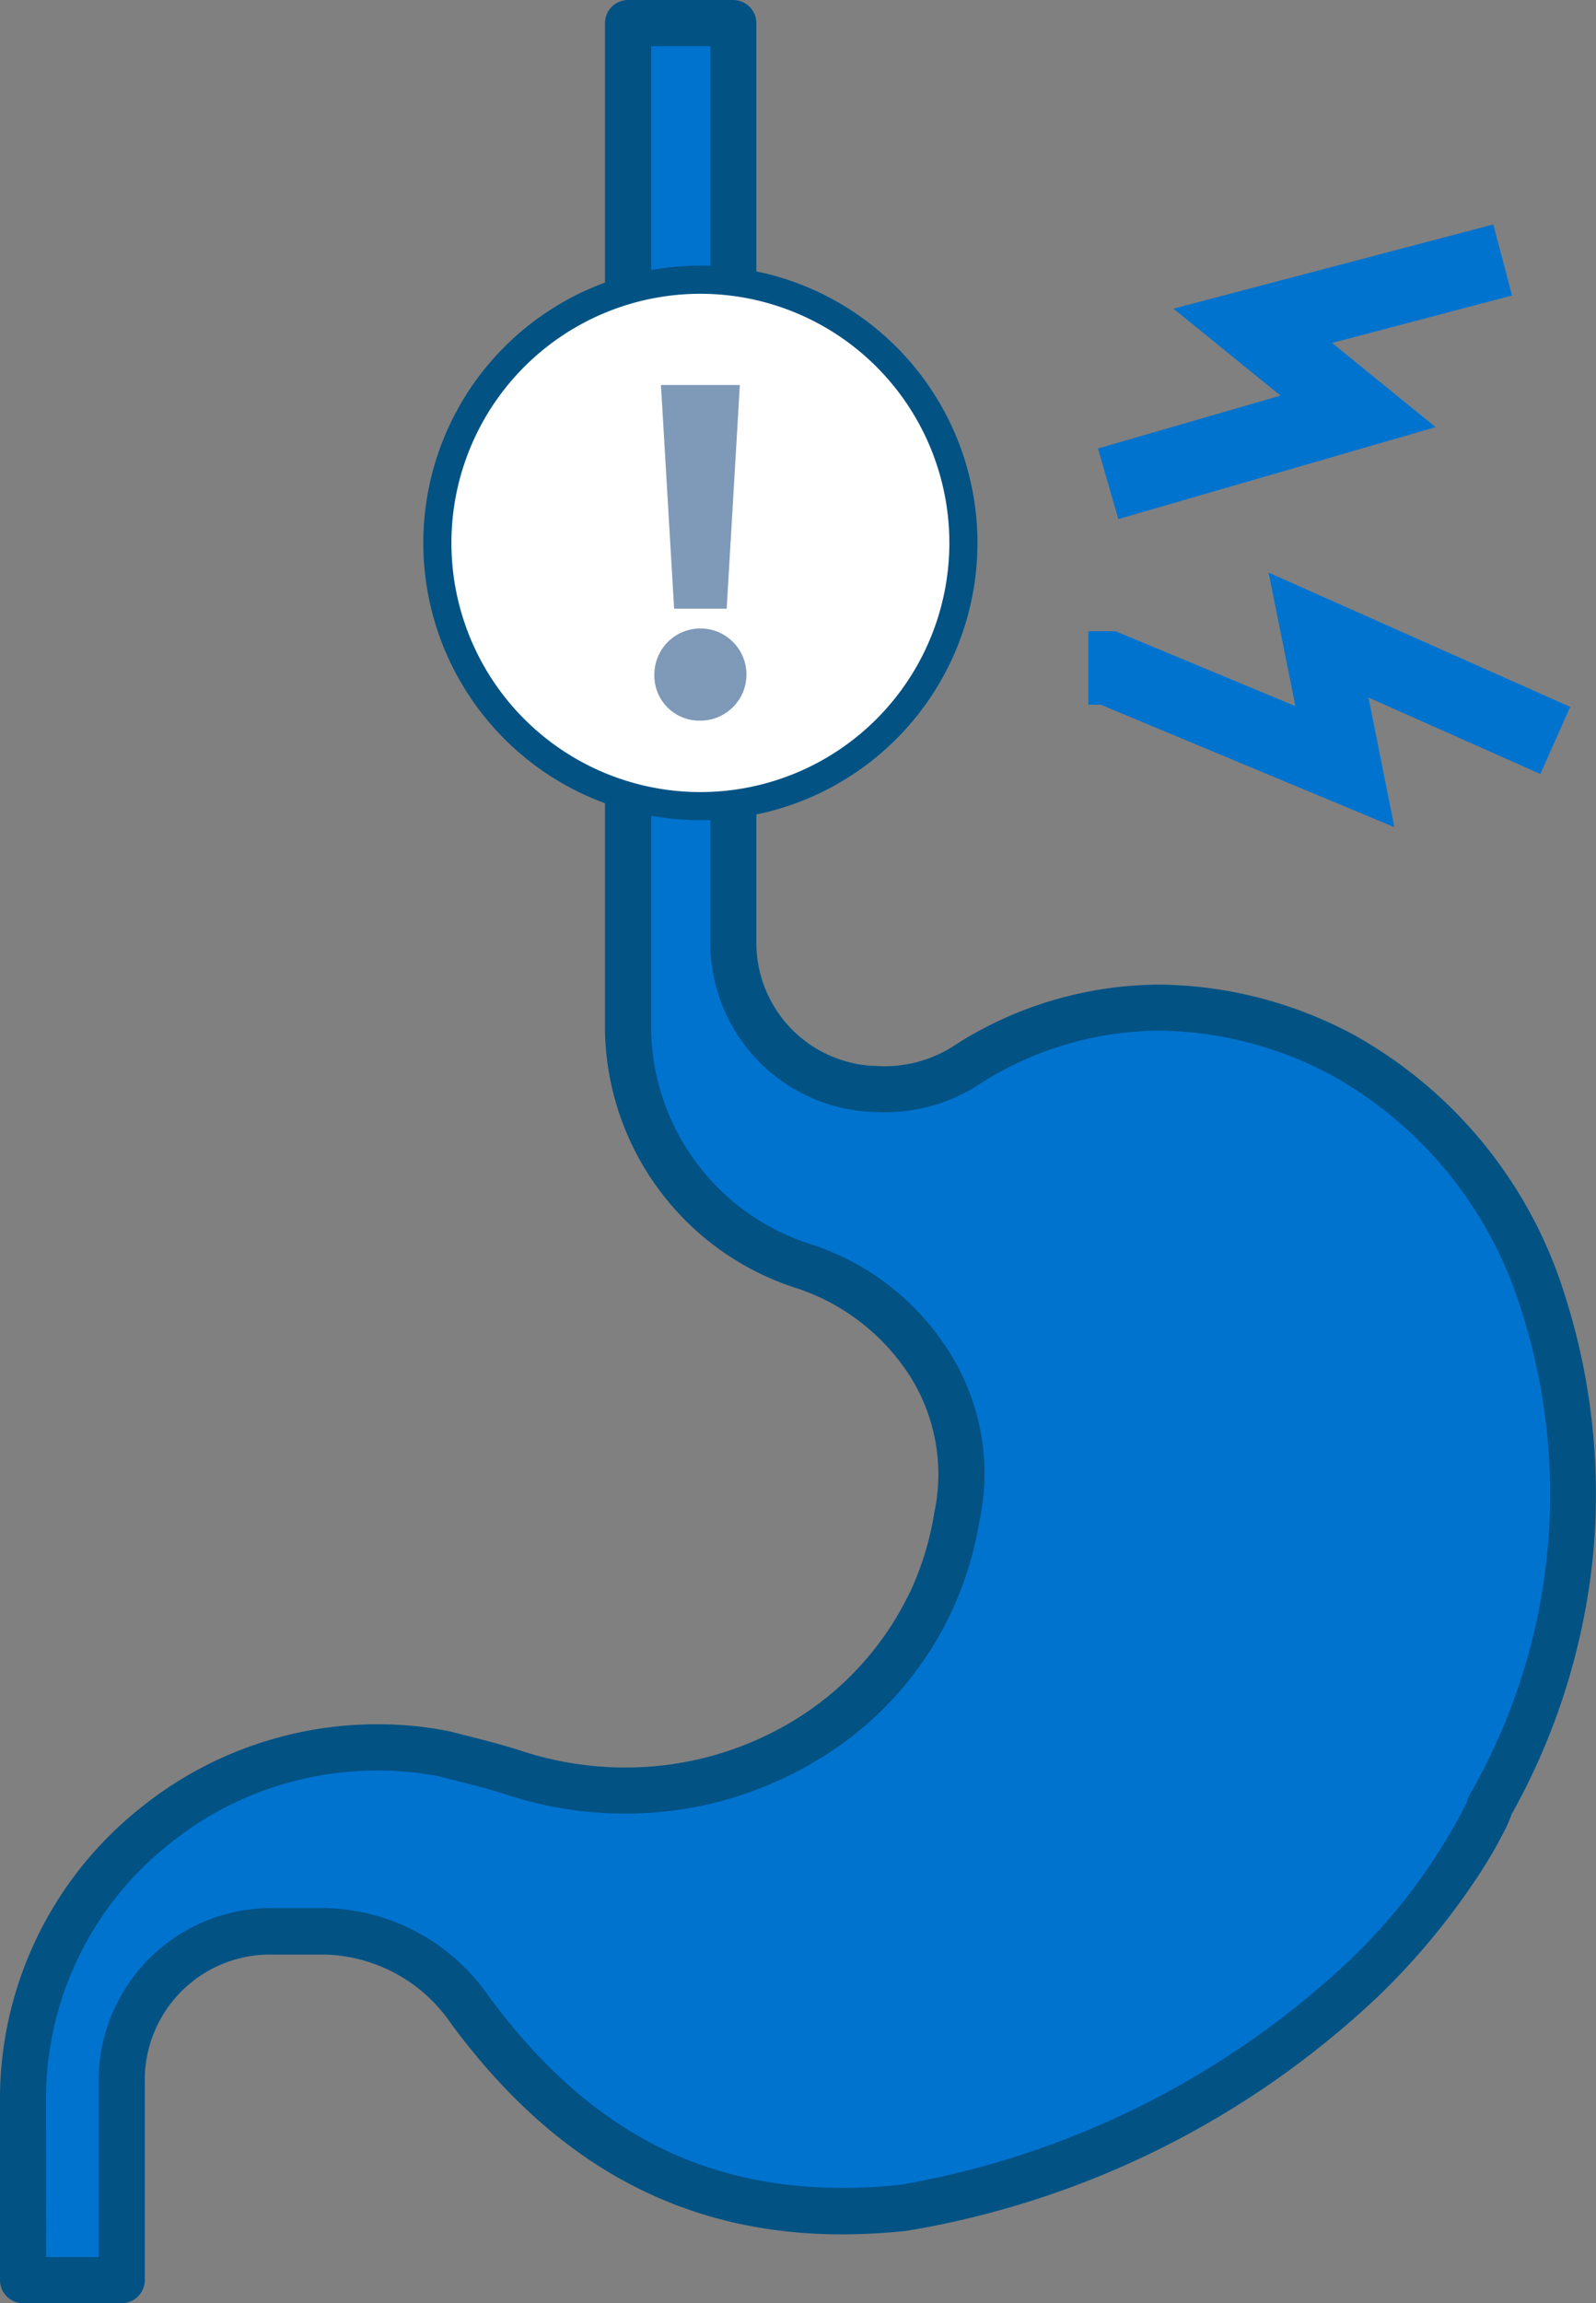
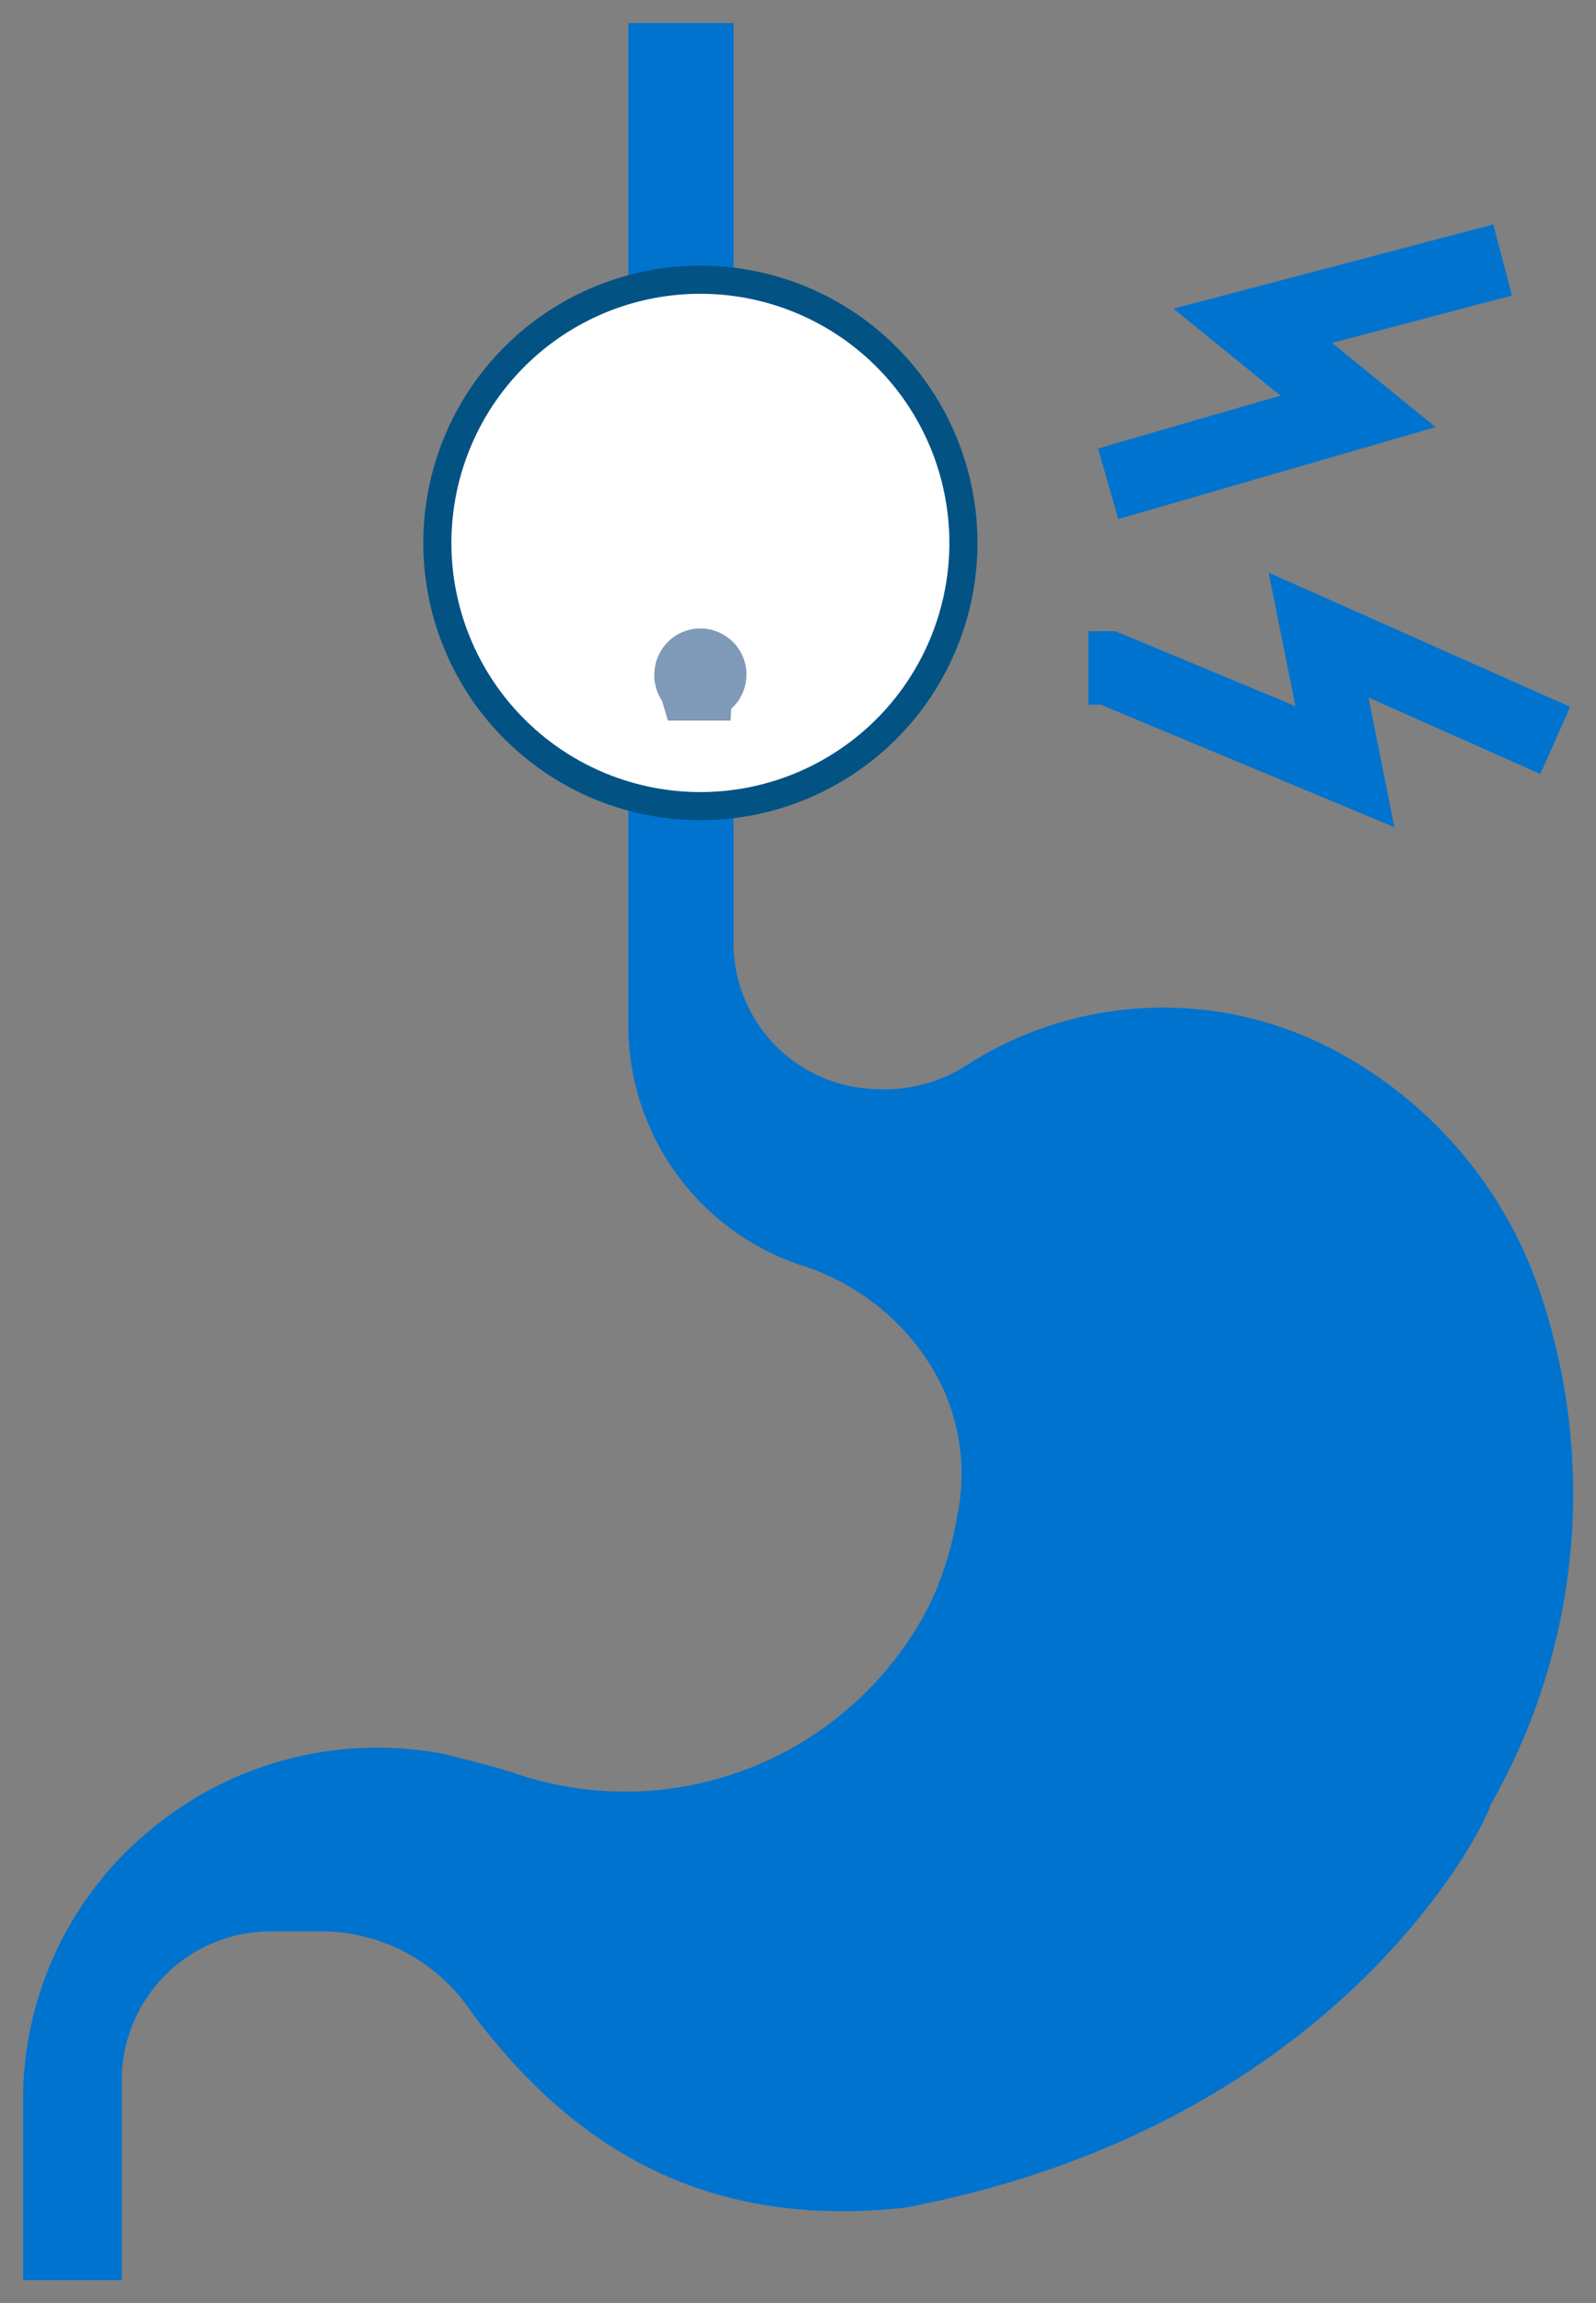
<svg xmlns="http://www.w3.org/2000/svg" id="_1.0-varices-icon" data-name="1.0-varices-icon" width="55.77" height="80.43" viewBox="0 0 55.77 80.43">
  <rect x="0" y="0" width="55.77" height="80.43" fill="#808080" stroke="none" />
  <defs>
    <clipPath id="clip-path">
      <rect id="Rectangle_318" data-name="Rectangle 318" width="55.77" height="80.43" fill="none" />
    </clipPath>
    <clipPath id="clip-path-2">
      <rect id="Rectangle_317" data-name="Rectangle 317" width="55.77" height="80.429" fill="none" />
    </clipPath>
    <clipPath id="clip-path-3">
      <rect id="Rectangle_316" data-name="Rectangle 316" width="3.217" height="11.719" fill="none" />
    </clipPath>
  </defs>
  <g id="Group_696" data-name="Group 696" clip-path="url(#clip-path)">
    <g id="Group_695" data-name="Group 695">
      <g id="Group_694" data-name="Group 694" clip-path="url(#clip-path-2)">
        <path id="Path_462" data-name="Path 462" d="M17.41,13.7l-.71-2.465,6.376-1.846L19.337,6.352,30.514,3.411l.653,2.482L24.879,7.549l3.618,2.94Z" transform="translate(21.668 4.426)" fill="#0073cf" />
        <path id="Path_463" data-name="Path 463" d="M27.244,17.59l-10.26-4.276h-.433V10.748H17.5l6.285,2.615L22.849,8.7l10.538,4.689-1.042,2.344-6.006-2.67Z" transform="translate(21.481 11.295)" fill="#0073cf" />
        <path id="Path_464" data-name="Path 464" d="M31.142,76.64h0c-6.434.69-11.259-1.609-15.166-6.893a6.312,6.312,0,0,0-5.056-2.757H9.083A5.2,5.2,0,0,0,3.8,72.274v6.893H.351v-6.2a12.194,12.194,0,0,1,4.6-9.648,12.386,12.386,0,0,1,10.11-2.525c.919.23,1.839.46,2.525.69a11.929,11.929,0,0,0,14.476-5.975,11.376,11.376,0,0,0,.92-2.994,7.123,7.123,0,0,0-.919-5.285A8.229,8.229,0,0,0,27.7,43.78a8.83,8.83,0,0,1-6.2-8.272V.351h3.677v32.17a5.1,5.1,0,0,0,5.056,5.056,5.276,5.276,0,0,0,3.217-.919,12.751,12.751,0,0,1,13.1-.23,14.968,14.968,0,0,1,6.893,8.5A21.911,21.911,0,0,1,51.6,62.623c.23-.23-4.6,11.029-20.451,14.017" transform="translate(0.456 0.455)" fill="#0073cf" />
-         <path id="Path_465" data-name="Path 465" d="M4.253,80.429H.807A.812.812,0,0,1,0,79.623v-6.2A12.994,12.994,0,0,1,4.9,63.14a13.182,13.182,0,0,1,8.315-2.929,12.561,12.561,0,0,1,2.458.24l.038.008c.919.23,1.868.467,2.587.707a11.645,11.645,0,0,0,3.549.555A11.306,11.306,0,0,0,27.706,60.1a10.585,10.585,0,0,0,4.084-4.49L31.8,55.6a10.573,10.573,0,0,0,.849-2.784.1.1,0,0,1,.008-.038,6.418,6.418,0,0,0-.837-4.689A7.488,7.488,0,0,0,27.888,45a9.616,9.616,0,0,1-6.748-9.035V.807A.812.812,0,0,1,21.947,0h3.676a.812.812,0,0,1,.807.807v32.17a4.305,4.305,0,0,0,4.249,4.249,4.474,4.474,0,0,0,2.733-.757q.031-.023.063-.043a13.356,13.356,0,0,1,7.041-2.044,14.648,14.648,0,0,1,6.853,1.789l.024.014a15.725,15.725,0,0,1,7.263,8.962,22.772,22.772,0,0,1,1.01,9.165,23.2,23.2,0,0,1-2.846,9.042,4.462,4.462,0,0,1-.28.637,15.806,15.806,0,0,1-.812,1.4,24.847,24.847,0,0,1-3.508,4.262,31.5,31.5,0,0,1-16.477,8.238l-.063.009a21.227,21.227,0,0,1-2.254.124c-5.534,0-10-2.4-13.65-7.34l-.008-.011a5.51,5.51,0,0,0-4.4-2.42H9.539A4.38,4.38,0,0,0,5.06,72.729v6.893A.812.812,0,0,1,4.253,80.429Zm-2.64-1.613H3.447V72.73a6.027,6.027,0,0,1,6.092-6.1h1.839a7.123,7.123,0,0,1,5.707,3.089c3.37,4.559,7.3,6.681,12.353,6.681a19.582,19.582,0,0,0,2.046-.111A30.531,30.531,0,0,0,46.8,68.788a20.246,20.246,0,0,0,4.458-5.851.805.805,0,0,1,.09-.254,21.009,21.009,0,0,0,1.774-17.053,14.12,14.12,0,0,0-6.513-8.04,13.049,13.049,0,0,0-6.089-1.6,11.758,11.758,0,0,0-6.169,1.788,6.052,6.052,0,0,1-3.668,1.056,5.907,5.907,0,0,1-5.861-5.861V1.613H22.754V35.967a7.99,7.99,0,0,0,5.638,7.5l.042.014a8.955,8.955,0,0,1,4.779,3.8,7.9,7.9,0,0,1,1.006,5.861,11.908,11.908,0,0,1-5.681,8.333,12.918,12.918,0,0,1-6.7,1.855,13.271,13.271,0,0,1-4.049-.631c-.665-.222-1.575-.451-2.459-.67a10.95,10.95,0,0,0-2.123-.2,11.541,11.541,0,0,0-7.295,2.564l-.024.02a11.37,11.37,0,0,0-4.281,9.011Z" transform="translate(0)" fill="#025284" />
        <path id="Path_466" data-name="Path 466" d="M15.843,4.251a9.192,9.192,0,1,1-9.192,9.192,9.192,9.192,0,0,1,9.192-9.192" transform="translate(8.632 5.517)" fill="#fff" />
        <path id="Ellipse_69" data-name="Ellipse 69" d="M9.468-.214A9.682,9.682,0,1,1-.214,9.468,9.682,9.682,0,0,1,9.468-.214Zm0,18.382a8.7,8.7,0,1,0-8.7-8.7,8.7,8.7,0,0,0,8.7,8.7Z" transform="translate(15.006 9.491)" fill="#025284" />
        <g id="Group_693" data-name="Group 693" transform="translate(22.866 13.445)" opacity="0.5">
          <g id="Group_692" data-name="Group 692">
            <g id="Group_691" data-name="Group 691" clip-path="url(#clip-path-3)">
-               <path id="Path_467" data-name="Path 467" d="M9.951,15.961A1.609,1.609,0,1,1,11.56,17.57a1.571,1.571,0,0,1-1.609-1.609m.69-2.3-.46-7.813h2.757l-.46,7.813Z" transform="translate(-9.951 -5.851)" fill="#003471" />
+               <path id="Path_467" data-name="Path 467" d="M9.951,15.961A1.609,1.609,0,1,1,11.56,17.57a1.571,1.571,0,0,1-1.609-1.609h2.757l-.46,7.813Z" transform="translate(-9.951 -5.851)" fill="#003471" />
            </g>
          </g>
        </g>
      </g>
    </g>
  </g>
</svg>